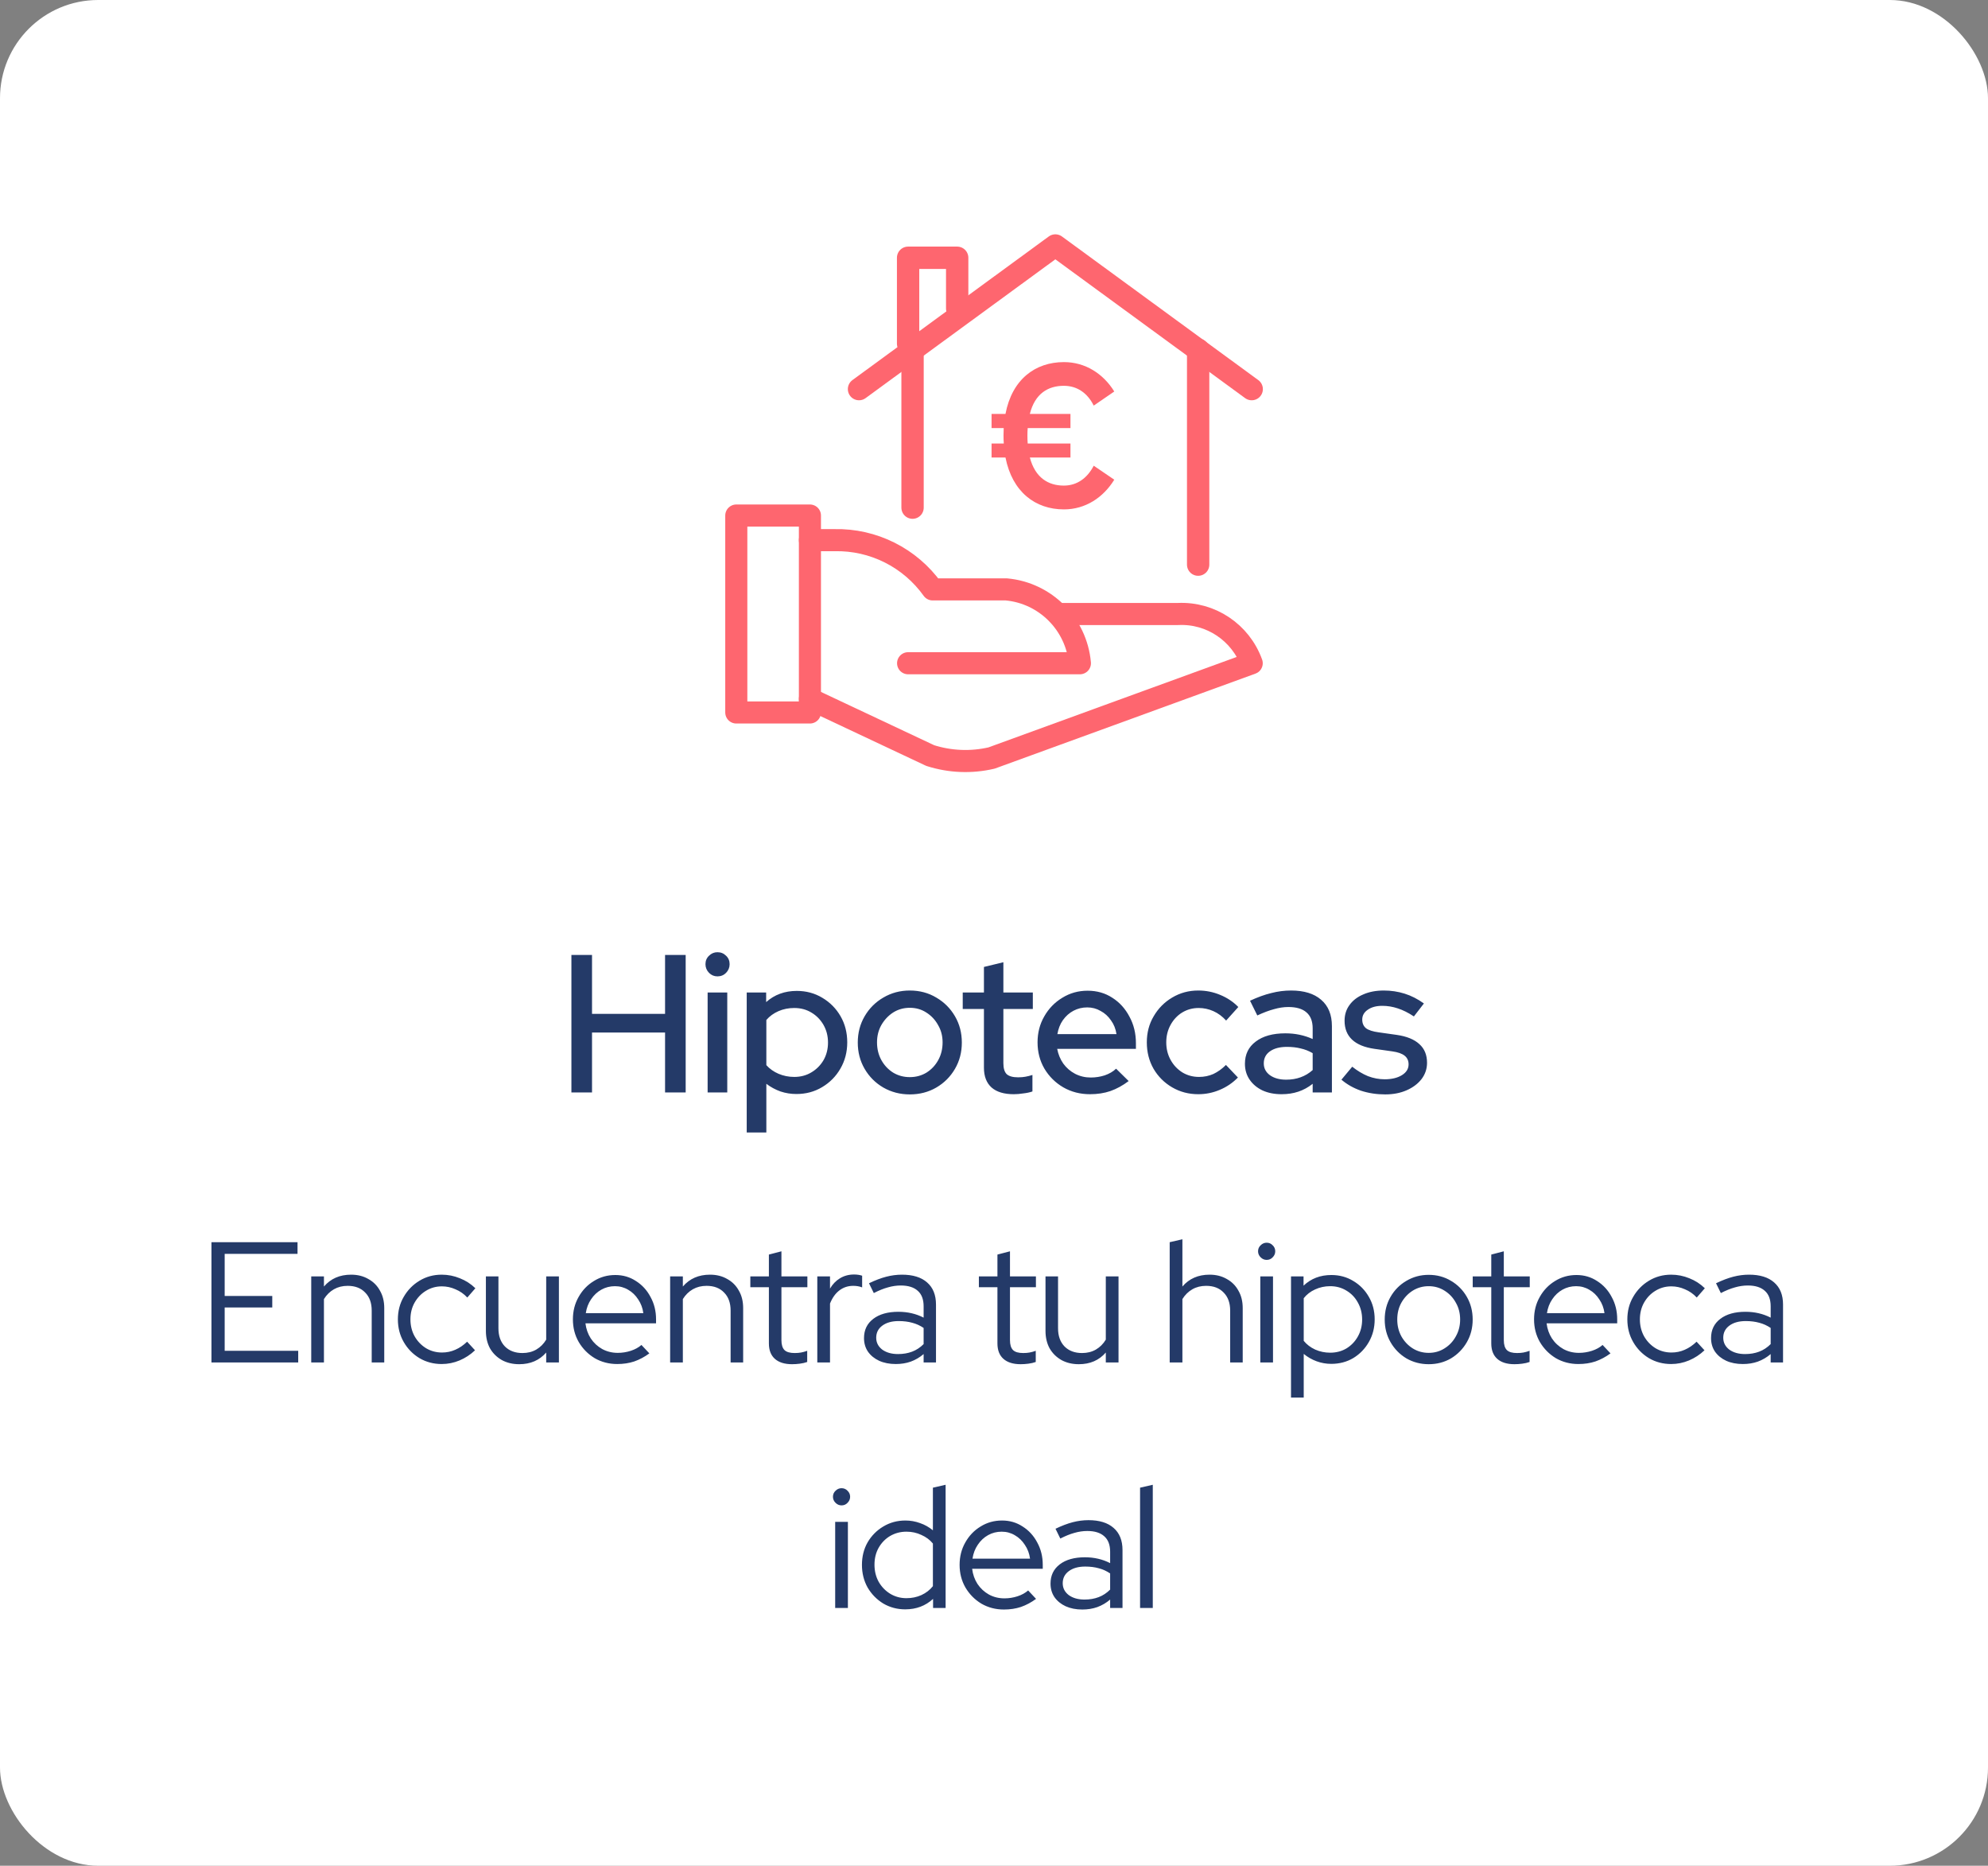
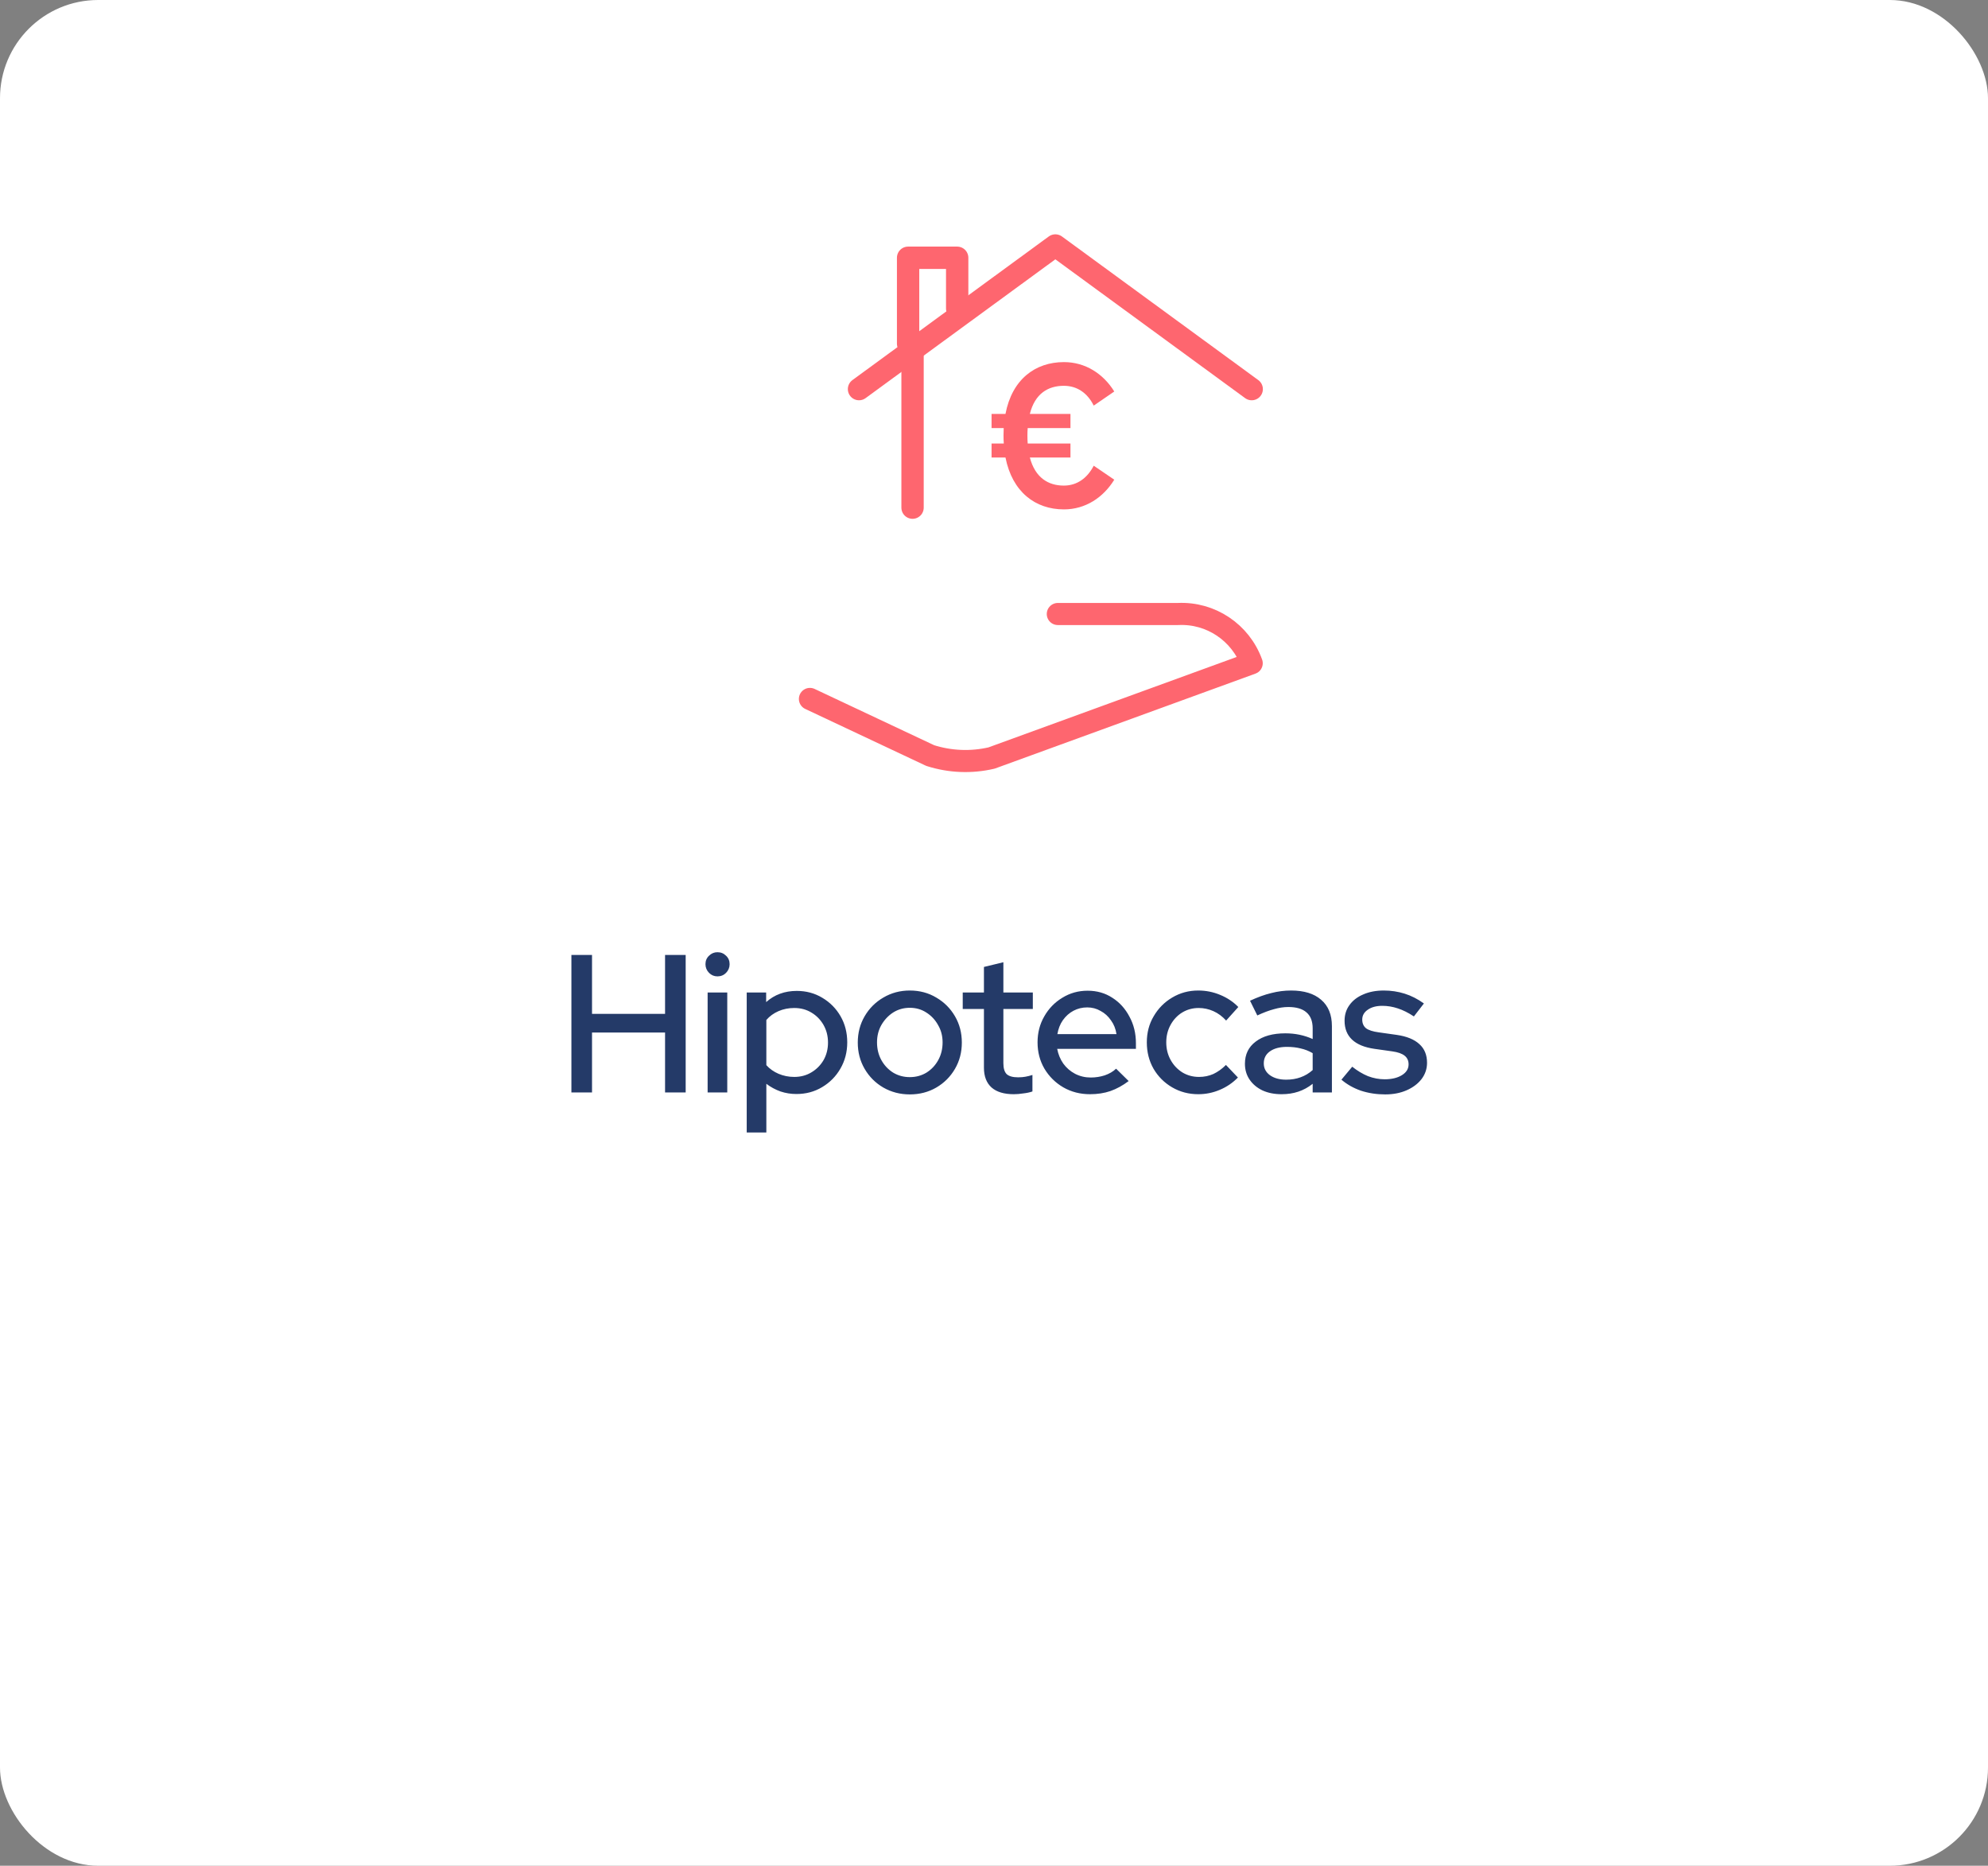
<svg xmlns="http://www.w3.org/2000/svg" width="162" height="152" viewBox="0 0 162 152" fill="none">
  <rect x="0" y="0" width="162" height="152" fill="#808080" stroke="none" />
  <rect width="162" height="152" rx="8" fill="white" />
-   <path d="M66 44.006H68C71.163 43.936 74.157 45.437 76 48.017H82C85.187 48.305 87.713 50.838 88 54.033H74" stroke="#FE666F" stroke-width="1.8" stroke-linecap="round" stroke-linejoin="round" />
  <path d="M86.2 50.022H96C98.661 49.895 101.094 51.522 102 54.033L80.8 61.755C79.146 62.14 77.418 62.07 75.8 61.554L66 56.941" stroke="#FE666F" stroke-width="1.8" stroke-linecap="round" stroke-linejoin="round" />
-   <path d="M66 42H60V58.044H66V42Z" stroke="#FE666F" stroke-width="1.8" stroke-linecap="square" stroke-linejoin="round" />
-   <path d="M74.363 28.483V41.357M97.636 46V28.483" stroke="#FE666F" stroke-width="1.82" stroke-linecap="round" stroke-linejoin="round" />
+   <path d="M74.363 28.483V41.357M97.636 46" stroke="#FE666F" stroke-width="1.82" stroke-linecap="round" stroke-linejoin="round" />
  <path d="M74 28V21H78V25.142" stroke="#FE666F" stroke-width="1.82" stroke-linecap="round" stroke-linejoin="round" />
  <path d="M70 31.7L86 20L102 31.7" stroke="#FE666F" stroke-width="1.82" stroke-linecap="round" stroke-linejoin="round" />
  <path d="M86.691 39.561C85.42 39.561 84.355 38.917 83.921 37.272H87.231V36.131H83.746C83.731 35.928 83.723 35.708 83.723 35.48C83.723 35.268 83.731 35.072 83.746 34.877H87.231V33.72H83.921C84.34 32.058 85.413 31.431 86.691 31.431C87.757 31.431 88.609 32.001 89.126 33.044L90.801 31.895C89.91 30.453 88.449 29.5 86.699 29.5C84.362 29.5 82.475 30.901 81.935 33.72H80.801V34.877H81.79C81.782 35.072 81.775 35.276 81.775 35.48C81.775 35.7 81.782 35.92 81.798 36.131H80.801V37.272H81.935C82.49 40.083 84.37 41.5 86.699 41.5C88.449 41.5 89.91 40.531 90.801 39.08L89.126 37.94C88.617 38.934 87.779 39.561 86.691 39.561Z" fill="#FE666F" />
  <path d="M46.563 89V77.8H48.243V82.6H54.195V77.8H55.875V89H54.195V84.12H48.243V89H46.563ZM57.664 89V80.856H59.264V89H57.664ZM58.464 79.544C58.198 79.544 57.968 79.448 57.776 79.256C57.584 79.053 57.488 78.819 57.488 78.552C57.488 78.275 57.584 78.045 57.776 77.864C57.968 77.672 58.198 77.576 58.464 77.576C58.742 77.576 58.976 77.672 59.168 77.864C59.36 78.045 59.456 78.275 59.456 78.552C59.456 78.819 59.36 79.053 59.168 79.256C58.976 79.448 58.742 79.544 58.464 79.544ZM60.849 92.264V80.856H62.433V81.64C63.115 81.032 63.947 80.728 64.929 80.728C65.697 80.728 66.39 80.915 67.009 81.288C67.638 81.661 68.134 82.163 68.497 82.792C68.859 83.421 69.041 84.131 69.041 84.92C69.041 85.709 68.854 86.424 68.481 87.064C68.118 87.693 67.622 88.195 66.993 88.568C66.374 88.941 65.675 89.128 64.897 89.128C64.449 89.128 64.017 89.059 63.601 88.92C63.185 88.771 62.801 88.563 62.449 88.296V92.264H60.849ZM64.721 87.736C65.243 87.736 65.707 87.613 66.113 87.368C66.529 87.123 66.859 86.792 67.105 86.376C67.35 85.949 67.473 85.469 67.473 84.936C67.473 84.403 67.35 83.923 67.105 83.496C66.859 83.069 66.529 82.733 66.113 82.488C65.707 82.243 65.243 82.12 64.721 82.12C64.262 82.12 63.835 82.205 63.441 82.376C63.046 82.547 62.715 82.787 62.449 83.096V86.776C62.715 87.075 63.046 87.309 63.441 87.48C63.846 87.651 64.273 87.736 64.721 87.736ZM74.139 89.16C73.35 89.16 72.63 88.973 71.979 88.6C71.339 88.227 70.833 87.72 70.459 87.08C70.086 86.44 69.899 85.725 69.899 84.936C69.899 84.147 70.086 83.432 70.459 82.792C70.833 82.152 71.339 81.645 71.979 81.272C72.63 80.888 73.35 80.696 74.139 80.696C74.939 80.696 75.659 80.888 76.299 81.272C76.939 81.645 77.446 82.152 77.819 82.792C78.193 83.432 78.379 84.147 78.379 84.936C78.379 85.725 78.193 86.44 77.819 87.08C77.446 87.72 76.939 88.227 76.299 88.6C75.659 88.973 74.939 89.16 74.139 89.16ZM74.139 87.752C74.641 87.752 75.094 87.629 75.499 87.384C75.905 87.128 76.225 86.787 76.459 86.36C76.694 85.933 76.811 85.453 76.811 84.92C76.811 84.397 76.689 83.928 76.443 83.512C76.209 83.085 75.889 82.744 75.483 82.488C75.089 82.232 74.641 82.104 74.139 82.104C73.638 82.104 73.185 82.232 72.779 82.488C72.385 82.744 72.065 83.085 71.819 83.512C71.585 83.928 71.467 84.397 71.467 84.92C71.467 85.453 71.585 85.933 71.819 86.36C72.054 86.787 72.374 87.128 72.779 87.384C73.185 87.629 73.638 87.752 74.139 87.752ZM82.612 89.144C81.822 89.144 81.22 88.963 80.804 88.6C80.388 88.227 80.18 87.688 80.18 86.984V82.2H78.452V80.856H80.18V78.776L81.764 78.392V80.856H84.164V82.2H81.764V86.616C81.764 87.032 81.854 87.331 82.036 87.512C82.228 87.683 82.537 87.768 82.964 87.768C83.188 87.768 83.385 87.752 83.556 87.72C83.737 87.688 83.929 87.64 84.132 87.576V88.92C83.918 88.995 83.668 89.048 83.38 89.08C83.102 89.123 82.846 89.144 82.612 89.144ZM88.821 89.144C88.021 89.144 87.296 88.957 86.645 88.584C86.005 88.211 85.493 87.704 85.109 87.064C84.736 86.424 84.549 85.709 84.549 84.92C84.549 84.141 84.731 83.437 85.093 82.808C85.456 82.168 85.947 81.661 86.565 81.288C87.184 80.904 87.872 80.712 88.629 80.712C89.387 80.712 90.059 80.904 90.645 81.288C91.232 81.661 91.696 82.173 92.037 82.824C92.389 83.464 92.565 84.189 92.565 85V85.448H86.149C86.235 85.896 86.4 86.296 86.645 86.648C86.901 87 87.221 87.277 87.605 87.48C88 87.683 88.427 87.784 88.885 87.784C89.28 87.784 89.659 87.725 90.021 87.608C90.395 87.48 90.704 87.299 90.949 87.064L91.973 88.072C91.493 88.435 90.997 88.707 90.485 88.888C89.984 89.059 89.429 89.144 88.821 89.144ZM86.165 84.248H90.981C90.917 83.821 90.768 83.448 90.533 83.128C90.309 82.797 90.027 82.541 89.685 82.36C89.355 82.168 88.992 82.072 88.597 82.072C88.192 82.072 87.819 82.163 87.477 82.344C87.136 82.525 86.848 82.781 86.613 83.112C86.389 83.432 86.24 83.811 86.165 84.248ZM97.645 89.144C96.866 89.144 96.157 88.957 95.517 88.584C94.877 88.211 94.37 87.704 93.997 87.064C93.634 86.424 93.453 85.709 93.453 84.92C93.453 84.131 93.639 83.421 94.013 82.792C94.386 82.152 94.887 81.645 95.517 81.272C96.157 80.888 96.866 80.696 97.645 80.696C98.263 80.696 98.855 80.813 99.421 81.048C99.997 81.283 100.493 81.613 100.909 82.04L99.917 83.144C99.607 82.803 99.261 82.547 98.877 82.376C98.493 82.205 98.093 82.12 97.677 82.12C97.186 82.12 96.738 82.243 96.333 82.488C95.938 82.733 95.623 83.069 95.389 83.496C95.154 83.923 95.037 84.397 95.037 84.92C95.037 85.443 95.154 85.917 95.389 86.344C95.623 86.771 95.943 87.112 96.349 87.368C96.754 87.613 97.207 87.736 97.709 87.736C98.125 87.736 98.514 87.656 98.877 87.496C99.239 87.325 99.581 87.08 99.901 86.76L100.877 87.784C100.45 88.221 99.954 88.557 99.389 88.792C98.834 89.027 98.253 89.144 97.645 89.144ZM104.44 89.144C103.854 89.144 103.336 89.043 102.888 88.84C102.44 88.627 102.088 88.333 101.832 87.96C101.576 87.587 101.448 87.155 101.448 86.664C101.448 85.896 101.742 85.293 102.328 84.856C102.915 84.408 103.72 84.184 104.744 84.184C105.544 84.184 106.286 84.339 106.968 84.648V83.784C106.968 83.197 106.798 82.76 106.456 82.472C106.126 82.184 105.635 82.04 104.984 82.04C104.611 82.04 104.222 82.099 103.816 82.216C103.411 82.323 102.958 82.493 102.456 82.728L101.864 81.528C102.483 81.24 103.059 81.032 103.592 80.904C104.126 80.765 104.664 80.696 105.208 80.696C106.264 80.696 107.08 80.947 107.656 81.448C108.243 81.949 108.536 82.664 108.536 83.592V89H106.968V88.296C106.606 88.584 106.216 88.797 105.8 88.936C105.384 89.075 104.931 89.144 104.44 89.144ZM102.984 86.632C102.984 87.027 103.15 87.347 103.48 87.592C103.822 87.837 104.264 87.96 104.808 87.96C105.235 87.96 105.624 87.896 105.976 87.768C106.339 87.64 106.67 87.443 106.968 87.176V85.8C106.659 85.619 106.334 85.491 105.992 85.416C105.662 85.331 105.288 85.288 104.872 85.288C104.286 85.288 103.822 85.411 103.48 85.656C103.15 85.891 102.984 86.216 102.984 86.632ZM112.88 89.16C112.176 89.16 111.515 89.059 110.896 88.856C110.288 88.643 109.76 88.344 109.312 87.96L110.192 86.904C110.608 87.235 111.035 87.491 111.472 87.672C111.92 87.843 112.373 87.928 112.832 87.928C113.408 87.928 113.877 87.816 114.24 87.592C114.603 87.368 114.784 87.075 114.784 86.712C114.784 86.413 114.677 86.179 114.464 86.008C114.251 85.837 113.92 85.72 113.472 85.656L112 85.448C111.189 85.331 110.581 85.08 110.176 84.696C109.771 84.312 109.568 83.8 109.568 83.16C109.568 82.669 109.701 82.243 109.968 81.88C110.235 81.507 110.608 81.219 111.088 81.016C111.568 80.803 112.128 80.696 112.768 80.696C113.355 80.696 113.92 80.781 114.464 80.952C115.008 81.123 115.531 81.389 116.032 81.752L115.216 82.808C114.768 82.509 114.331 82.291 113.904 82.152C113.488 82.013 113.067 81.944 112.64 81.944C112.149 81.944 111.755 82.051 111.456 82.264C111.157 82.467 111.008 82.733 111.008 83.064C111.008 83.363 111.109 83.597 111.312 83.768C111.525 83.928 111.872 84.04 112.352 84.104L113.824 84.312C114.635 84.429 115.248 84.68 115.664 85.064C116.08 85.437 116.288 85.944 116.288 86.584C116.288 87.075 116.139 87.517 115.84 87.912C115.541 88.296 115.136 88.6 114.624 88.824C114.112 89.048 113.531 89.16 112.88 89.16Z" fill="#243A68" />
-   <path d="M17.231 111V101.2H24.245V102.152H18.309V105.582H22.187V106.52H18.309V110.048H24.301V111H17.231ZM25.362 111V103.986H26.398V104.812C26.949 104.168 27.686 103.846 28.61 103.846C29.142 103.846 29.609 103.963 30.01 104.196C30.421 104.42 30.738 104.737 30.962 105.148C31.195 105.549 31.312 106.021 31.312 106.562V111H30.29V106.772C30.29 106.147 30.113 105.657 29.758 105.302C29.413 104.938 28.937 104.756 28.33 104.756C27.91 104.756 27.537 104.849 27.21 105.036C26.883 105.223 26.613 105.489 26.398 105.834V111H25.362ZM35.993 111.126C35.331 111.126 34.729 110.967 34.188 110.65C33.646 110.323 33.217 109.885 32.9 109.334C32.582 108.783 32.423 108.167 32.423 107.486C32.423 106.805 32.582 106.193 32.9 105.652C33.217 105.101 33.646 104.663 34.188 104.336C34.729 104.009 35.331 103.846 35.993 103.846C36.507 103.846 37.002 103.944 37.477 104.14C37.953 104.327 38.373 104.597 38.737 104.952L38.08 105.708C37.8 105.409 37.477 105.185 37.114 105.036C36.759 104.877 36.39 104.798 36.008 104.798C35.532 104.798 35.097 104.919 34.706 105.162C34.323 105.395 34.015 105.717 33.782 106.128C33.557 106.529 33.446 106.982 33.446 107.486C33.446 107.99 33.557 108.447 33.782 108.858C34.015 109.269 34.328 109.595 34.719 109.838C35.111 110.071 35.545 110.188 36.022 110.188C36.404 110.188 36.764 110.113 37.099 109.964C37.445 109.815 37.767 109.595 38.066 109.306L38.709 110.006C38.336 110.361 37.916 110.636 37.45 110.832C36.983 111.028 36.498 111.126 35.993 111.126ZM42.311 111.14C41.779 111.14 41.308 111.028 40.897 110.804C40.486 110.571 40.164 110.253 39.931 109.852C39.707 109.441 39.595 108.965 39.595 108.424V103.986H40.617V108.214C40.617 108.839 40.794 109.334 41.149 109.698C41.504 110.053 41.98 110.23 42.577 110.23C42.997 110.23 43.37 110.137 43.697 109.95C44.033 109.754 44.304 109.483 44.509 109.138V103.986H45.545V111H44.509V110.188C43.959 110.823 43.226 111.14 42.311 111.14ZM50.297 111.126C49.625 111.126 49.014 110.967 48.463 110.65C47.922 110.323 47.487 109.885 47.161 109.334C46.843 108.783 46.685 108.167 46.685 107.486C46.685 106.814 46.839 106.207 47.147 105.666C47.455 105.115 47.87 104.681 48.393 104.364C48.916 104.037 49.499 103.874 50.143 103.874C50.768 103.874 51.328 104.037 51.823 104.364C52.327 104.681 52.724 105.115 53.013 105.666C53.312 106.207 53.461 106.814 53.461 107.486V107.808H47.707C47.763 108.265 47.907 108.676 48.141 109.04C48.383 109.404 48.696 109.693 49.079 109.908C49.462 110.113 49.882 110.216 50.339 110.216C50.703 110.216 51.057 110.16 51.403 110.048C51.748 109.936 52.038 109.777 52.271 109.572L52.915 110.258C52.523 110.547 52.112 110.767 51.683 110.916C51.263 111.056 50.801 111.126 50.297 111.126ZM47.735 106.982H52.425C52.369 106.562 52.229 106.189 52.005 105.862C51.79 105.526 51.52 105.265 51.193 105.078C50.866 104.882 50.507 104.784 50.115 104.784C49.714 104.784 49.345 104.877 49.009 105.064C48.673 105.251 48.393 105.512 48.169 105.848C47.945 106.175 47.8 106.553 47.735 106.982ZM54.609 111V103.986H55.645V104.812C56.196 104.168 56.933 103.846 57.857 103.846C58.389 103.846 58.856 103.963 59.257 104.196C59.668 104.42 59.985 104.737 60.209 105.148C60.443 105.549 60.559 106.021 60.559 106.562V111H59.537V106.772C59.537 106.147 59.36 105.657 59.005 105.302C58.66 104.938 58.184 104.756 57.577 104.756C57.157 104.756 56.784 104.849 56.457 105.036C56.13 105.223 55.86 105.489 55.645 105.834V111H54.609ZM64.546 111.14C63.939 111.14 63.472 110.995 63.146 110.706C62.819 110.417 62.656 109.997 62.656 109.446V104.868H61.144V103.986H62.656V102.208L63.678 101.942V103.986H65.792V104.868H63.678V109.18C63.678 109.553 63.762 109.824 63.93 109.992C64.098 110.151 64.373 110.23 64.756 110.23C64.952 110.23 65.124 110.216 65.274 110.188C65.432 110.16 65.6 110.113 65.778 110.048V110.958C65.6 111.023 65.4 111.07 65.176 111.098C64.961 111.126 64.751 111.14 64.546 111.14ZM66.601 111V103.986H67.637V104.98C67.852 104.616 68.122 104.336 68.449 104.14C68.785 103.935 69.168 103.832 69.597 103.832C69.84 103.832 70.059 103.865 70.255 103.93V104.882C70.134 104.835 70.012 104.803 69.891 104.784C69.77 104.765 69.648 104.756 69.527 104.756C69.098 104.756 68.72 104.882 68.393 105.134C68.076 105.377 67.824 105.731 67.637 106.198V111H66.601ZM72.997 111.126C72.484 111.126 72.031 111.037 71.639 110.86C71.257 110.683 70.953 110.435 70.729 110.118C70.515 109.801 70.407 109.432 70.407 109.012C70.407 108.349 70.659 107.827 71.163 107.444C71.667 107.061 72.349 106.87 73.207 106.87C73.963 106.87 74.649 107.029 75.265 107.346V106.422C75.265 105.862 75.107 105.442 74.789 105.162C74.472 104.873 74.01 104.728 73.403 104.728C73.058 104.728 72.708 104.779 72.353 104.882C72.008 104.975 71.625 105.129 71.205 105.344L70.813 104.546C71.317 104.303 71.784 104.126 72.213 104.014C72.643 103.902 73.072 103.846 73.501 103.846C74.388 103.846 75.069 104.056 75.545 104.476C76.031 104.896 76.273 105.498 76.273 106.282V111H75.265V110.314C74.948 110.585 74.598 110.79 74.215 110.93C73.842 111.061 73.436 111.126 72.997 111.126ZM71.401 108.984C71.401 109.376 71.565 109.698 71.891 109.95C72.227 110.193 72.657 110.314 73.179 110.314C73.599 110.314 73.982 110.249 74.327 110.118C74.673 109.987 74.985 109.782 75.265 109.502V108.186C74.976 107.99 74.668 107.85 74.341 107.766C74.015 107.673 73.646 107.626 73.235 107.626C72.675 107.626 72.227 107.752 71.891 108.004C71.565 108.247 71.401 108.573 71.401 108.984ZM83.17 111.14C82.563 111.14 82.097 110.995 81.77 110.706C81.443 110.417 81.28 109.997 81.28 109.446V104.868H79.768V103.986H81.28V102.208L82.302 101.942V103.986H84.416V104.868H82.302V109.18C82.302 109.553 82.386 109.824 82.554 109.992C82.722 110.151 82.997 110.23 83.38 110.23C83.576 110.23 83.749 110.216 83.898 110.188C84.057 110.16 84.225 110.113 84.402 110.048V110.958C84.225 111.023 84.024 111.07 83.8 111.098C83.585 111.126 83.375 111.14 83.17 111.14ZM87.913 111.14C87.381 111.14 86.91 111.028 86.499 110.804C86.088 110.571 85.766 110.253 85.533 109.852C85.309 109.441 85.197 108.965 85.197 108.424V103.986H86.219V108.214C86.219 108.839 86.397 109.334 86.751 109.698C87.106 110.053 87.582 110.23 88.179 110.23C88.599 110.23 88.972 110.137 89.299 109.95C89.635 109.754 89.906 109.483 90.111 109.138V103.986H91.147V111H90.111V110.188C89.561 110.823 88.828 111.14 87.913 111.14ZM95.317 111V101.2L96.353 100.962V104.812C96.903 104.168 97.641 103.846 98.565 103.846C99.097 103.846 99.563 103.963 99.965 104.196C100.375 104.42 100.693 104.737 100.917 105.148C101.15 105.549 101.267 106.021 101.267 106.562V111H100.245V106.772C100.245 106.147 100.067 105.657 99.713 105.302C99.367 104.938 98.891 104.756 98.285 104.756C97.865 104.756 97.491 104.849 97.165 105.036C96.838 105.223 96.567 105.489 96.353 105.834V111H95.317ZM102.7 111V103.986H103.736V111H102.7ZM103.218 102.642C103.032 102.642 102.868 102.572 102.728 102.432C102.588 102.292 102.518 102.129 102.518 101.942C102.518 101.746 102.588 101.583 102.728 101.452C102.868 101.312 103.032 101.242 103.218 101.242C103.414 101.242 103.578 101.312 103.708 101.452C103.848 101.583 103.918 101.746 103.918 101.942C103.918 102.129 103.848 102.292 103.708 102.432C103.578 102.572 103.414 102.642 103.218 102.642ZM105.203 113.856V103.986H106.225V104.742C106.832 104.163 107.588 103.874 108.493 103.874C109.156 103.874 109.753 104.037 110.285 104.364C110.817 104.681 111.237 105.111 111.545 105.652C111.862 106.193 112.021 106.805 112.021 107.486C112.021 108.167 111.862 108.783 111.545 109.334C111.237 109.875 110.817 110.309 110.285 110.636C109.753 110.953 109.151 111.112 108.479 111.112C108.068 111.112 107.672 111.042 107.289 110.902C106.906 110.762 106.556 110.561 106.239 110.3V113.856H105.203ZM108.395 110.202C108.89 110.202 109.333 110.085 109.725 109.852C110.117 109.609 110.425 109.287 110.649 108.886C110.882 108.475 110.999 108.013 110.999 107.5C110.999 106.987 110.882 106.525 110.649 106.114C110.425 105.703 110.117 105.381 109.725 105.148C109.333 104.905 108.89 104.784 108.395 104.784C107.956 104.784 107.546 104.873 107.163 105.05C106.79 105.218 106.482 105.456 106.239 105.764V109.236C106.482 109.535 106.794 109.773 107.177 109.95C107.56 110.118 107.966 110.202 108.395 110.202ZM116.423 111.14C115.76 111.14 115.153 110.981 114.603 110.664C114.061 110.337 113.632 109.899 113.315 109.348C112.997 108.797 112.839 108.181 112.839 107.5C112.839 106.819 112.997 106.203 113.315 105.652C113.632 105.101 114.061 104.667 114.603 104.35C115.153 104.023 115.76 103.86 116.423 103.86C117.095 103.86 117.701 104.023 118.243 104.35C118.784 104.667 119.213 105.101 119.531 105.652C119.848 106.203 120.007 106.819 120.007 107.5C120.007 108.181 119.848 108.797 119.531 109.348C119.213 109.899 118.784 110.337 118.243 110.664C117.701 110.981 117.095 111.14 116.423 111.14ZM116.423 110.216C116.899 110.216 117.328 110.095 117.711 109.852C118.103 109.609 118.411 109.283 118.635 108.872C118.868 108.461 118.985 108.004 118.985 107.5C118.985 106.987 118.868 106.529 118.635 106.128C118.411 105.717 118.103 105.391 117.711 105.148C117.328 104.905 116.899 104.784 116.423 104.784C115.947 104.784 115.513 104.905 115.121 105.148C114.738 105.391 114.43 105.717 114.197 106.128C113.973 106.529 113.861 106.987 113.861 107.5C113.861 108.004 113.973 108.461 114.197 108.872C114.43 109.283 114.738 109.609 115.121 109.852C115.513 110.095 115.947 110.216 116.423 110.216ZM123.412 111.14C122.805 111.14 122.338 110.995 122.012 110.706C121.685 110.417 121.522 109.997 121.522 109.446V104.868H120.01V103.986H121.522V102.208L122.544 101.942V103.986H124.658V104.868H122.544V109.18C122.544 109.553 122.628 109.824 122.796 109.992C122.964 110.151 123.239 110.23 123.622 110.23C123.818 110.23 123.99 110.216 124.14 110.188C124.298 110.16 124.466 110.113 124.644 110.048V110.958C124.466 111.023 124.266 111.07 124.042 111.098C123.827 111.126 123.617 111.14 123.412 111.14ZM128.62 111.126C127.948 111.126 127.337 110.967 126.786 110.65C126.245 110.323 125.811 109.885 125.484 109.334C125.167 108.783 125.008 108.167 125.008 107.486C125.008 106.814 125.162 106.207 125.47 105.666C125.778 105.115 126.194 104.681 126.716 104.364C127.239 104.037 127.822 103.874 128.466 103.874C129.092 103.874 129.652 104.037 130.146 104.364C130.65 104.681 131.047 105.115 131.336 105.666C131.635 106.207 131.784 106.814 131.784 107.486V107.808H126.03C126.086 108.265 126.231 108.676 126.464 109.04C126.707 109.404 127.02 109.693 127.402 109.908C127.785 110.113 128.205 110.216 128.662 110.216C129.026 110.216 129.381 110.16 129.726 110.048C130.072 109.936 130.361 109.777 130.594 109.572L131.238 110.258C130.846 110.547 130.436 110.767 130.006 110.916C129.586 111.056 129.124 111.126 128.62 111.126ZM126.058 106.982H130.748C130.692 106.562 130.552 106.189 130.328 105.862C130.114 105.526 129.843 105.265 129.516 105.078C129.19 104.882 128.83 104.784 128.438 104.784C128.037 104.784 127.668 104.877 127.332 105.064C126.996 105.251 126.716 105.512 126.492 105.848C126.268 106.175 126.124 106.553 126.058 106.982ZM136.181 111.126C135.518 111.126 134.916 110.967 134.375 110.65C133.833 110.323 133.404 109.885 133.087 109.334C132.769 108.783 132.611 108.167 132.611 107.486C132.611 106.805 132.769 106.193 133.087 105.652C133.404 105.101 133.833 104.663 134.375 104.336C134.916 104.009 135.518 103.846 136.181 103.846C136.694 103.846 137.189 103.944 137.665 104.14C138.141 104.327 138.561 104.597 138.925 104.952L138.267 105.708C137.987 105.409 137.665 105.185 137.301 105.036C136.946 104.877 136.577 104.798 136.195 104.798C135.719 104.798 135.285 104.919 134.893 105.162C134.51 105.395 134.202 105.717 133.969 106.128C133.745 106.529 133.633 106.982 133.633 107.486C133.633 107.99 133.745 108.447 133.969 108.858C134.202 109.269 134.515 109.595 134.907 109.838C135.299 110.071 135.733 110.188 136.209 110.188C136.591 110.188 136.951 110.113 137.287 109.964C137.632 109.815 137.954 109.595 138.253 109.306L138.897 110.006C138.523 110.361 138.103 110.636 137.637 110.832C137.17 111.028 136.685 111.126 136.181 111.126ZM142.022 111.126C141.509 111.126 141.056 111.037 140.664 110.86C140.282 110.683 139.978 110.435 139.754 110.118C139.54 109.801 139.432 109.432 139.432 109.012C139.432 108.349 139.684 107.827 140.188 107.444C140.692 107.061 141.374 106.87 142.232 106.87C142.988 106.87 143.674 107.029 144.29 107.346V106.422C144.29 105.862 144.132 105.442 143.814 105.162C143.497 104.873 143.035 104.728 142.428 104.728C142.083 104.728 141.733 104.779 141.378 104.882C141.033 104.975 140.65 105.129 140.23 105.344L139.838 104.546C140.342 104.303 140.809 104.126 141.238 104.014C141.668 103.902 142.097 103.846 142.526 103.846C143.413 103.846 144.094 104.056 144.57 104.476C145.056 104.896 145.298 105.498 145.298 106.282V111H144.29V110.314C143.973 110.585 143.623 110.79 143.24 110.93C142.867 111.061 142.461 111.126 142.022 111.126ZM140.426 108.984C140.426 109.376 140.59 109.698 140.916 109.95C141.252 110.193 141.682 110.314 142.204 110.314C142.624 110.314 143.007 110.249 143.352 110.118C143.698 109.987 144.01 109.782 144.29 109.502V108.186C144.001 107.99 143.693 107.85 143.366 107.766C143.04 107.673 142.671 107.626 142.26 107.626C141.7 107.626 141.252 107.752 140.916 108.004C140.59 108.247 140.426 108.573 140.426 108.984ZM68.058 131V123.986H69.094V131H68.058ZM68.576 122.642C68.389 122.642 68.226 122.572 68.086 122.432C67.946 122.292 67.876 122.129 67.876 121.942C67.876 121.746 67.946 121.583 68.086 121.452C68.226 121.312 68.389 121.242 68.576 121.242C68.772 121.242 68.936 121.312 69.066 121.452C69.206 121.583 69.276 121.746 69.276 121.942C69.276 122.129 69.206 122.292 69.066 122.432C68.936 122.572 68.772 122.642 68.576 122.642ZM73.767 131.112C73.114 131.112 72.516 130.953 71.975 130.636C71.443 130.309 71.018 129.875 70.701 129.334C70.393 128.783 70.239 128.167 70.239 127.486C70.239 126.805 70.393 126.193 70.701 125.652C71.018 125.111 71.443 124.681 71.975 124.364C72.516 124.037 73.118 123.874 73.781 123.874C74.192 123.874 74.588 123.944 74.971 124.084C75.354 124.215 75.704 124.411 76.021 124.672V121.2L77.057 120.962V131H76.035V130.258C75.419 130.827 74.663 131.112 73.767 131.112ZM73.865 130.202C74.304 130.202 74.71 130.118 75.083 129.95C75.466 129.773 75.778 129.53 76.021 129.222V125.75C75.778 125.451 75.466 125.218 75.083 125.05C74.71 124.873 74.304 124.784 73.865 124.784C73.38 124.784 72.936 124.901 72.535 125.134C72.143 125.367 71.83 125.689 71.597 126.1C71.373 126.501 71.261 126.959 71.261 127.472C71.261 127.985 71.373 128.447 71.597 128.858C71.83 129.269 72.143 129.595 72.535 129.838C72.936 130.081 73.38 130.202 73.865 130.202ZM81.809 131.126C81.137 131.126 80.525 130.967 79.975 130.65C79.433 130.323 78.999 129.885 78.673 129.334C78.355 128.783 78.197 128.167 78.197 127.486C78.197 126.814 78.351 126.207 78.659 125.666C78.967 125.115 79.382 124.681 79.905 124.364C80.427 124.037 81.011 123.874 81.655 123.874C82.28 123.874 82.84 124.037 83.335 124.364C83.839 124.681 84.235 125.115 84.525 125.666C84.823 126.207 84.973 126.814 84.973 127.486V127.808H79.219C79.275 128.265 79.419 128.676 79.653 129.04C79.895 129.404 80.208 129.693 80.591 129.908C80.973 130.113 81.393 130.216 81.851 130.216C82.215 130.216 82.569 130.16 82.915 130.048C83.26 129.936 83.549 129.777 83.783 129.572L84.427 130.258C84.035 130.547 83.624 130.767 83.195 130.916C82.775 131.056 82.313 131.126 81.809 131.126ZM79.247 126.982H83.937C83.881 126.562 83.741 126.189 83.517 125.862C83.302 125.526 83.031 125.265 82.705 125.078C82.378 124.882 82.019 124.784 81.627 124.784C81.225 124.784 80.857 124.877 80.521 125.064C80.185 125.251 79.905 125.512 79.681 125.848C79.457 126.175 79.312 126.553 79.247 126.982ZM88.196 131.126C87.683 131.126 87.23 131.037 86.838 130.86C86.456 130.683 86.152 130.435 85.928 130.118C85.714 129.801 85.606 129.432 85.606 129.012C85.606 128.349 85.858 127.827 86.362 127.444C86.866 127.061 87.548 126.87 88.406 126.87C89.162 126.87 89.848 127.029 90.464 127.346V126.422C90.464 125.862 90.306 125.442 89.988 125.162C89.671 124.873 89.209 124.728 88.602 124.728C88.257 124.728 87.907 124.779 87.552 124.882C87.207 124.975 86.824 125.129 86.404 125.344L86.012 124.546C86.516 124.303 86.983 124.126 87.412 124.014C87.842 123.902 88.271 123.846 88.7 123.846C89.587 123.846 90.268 124.056 90.744 124.476C91.23 124.896 91.472 125.498 91.472 126.282V131H90.464V130.314C90.147 130.585 89.797 130.79 89.414 130.93C89.041 131.061 88.635 131.126 88.196 131.126ZM86.6 128.984C86.6 129.376 86.764 129.698 87.09 129.95C87.426 130.193 87.856 130.314 88.378 130.314C88.798 130.314 89.181 130.249 89.526 130.118C89.872 129.987 90.184 129.782 90.464 129.502V128.186C90.175 127.99 89.867 127.85 89.54 127.766C89.214 127.673 88.845 127.626 88.434 127.626C87.874 127.626 87.426 127.752 87.09 128.004C86.764 128.247 86.6 128.573 86.6 128.984ZM92.903 131V121.2L93.939 120.962V131H92.903Z" fill="#243A68" />
</svg>